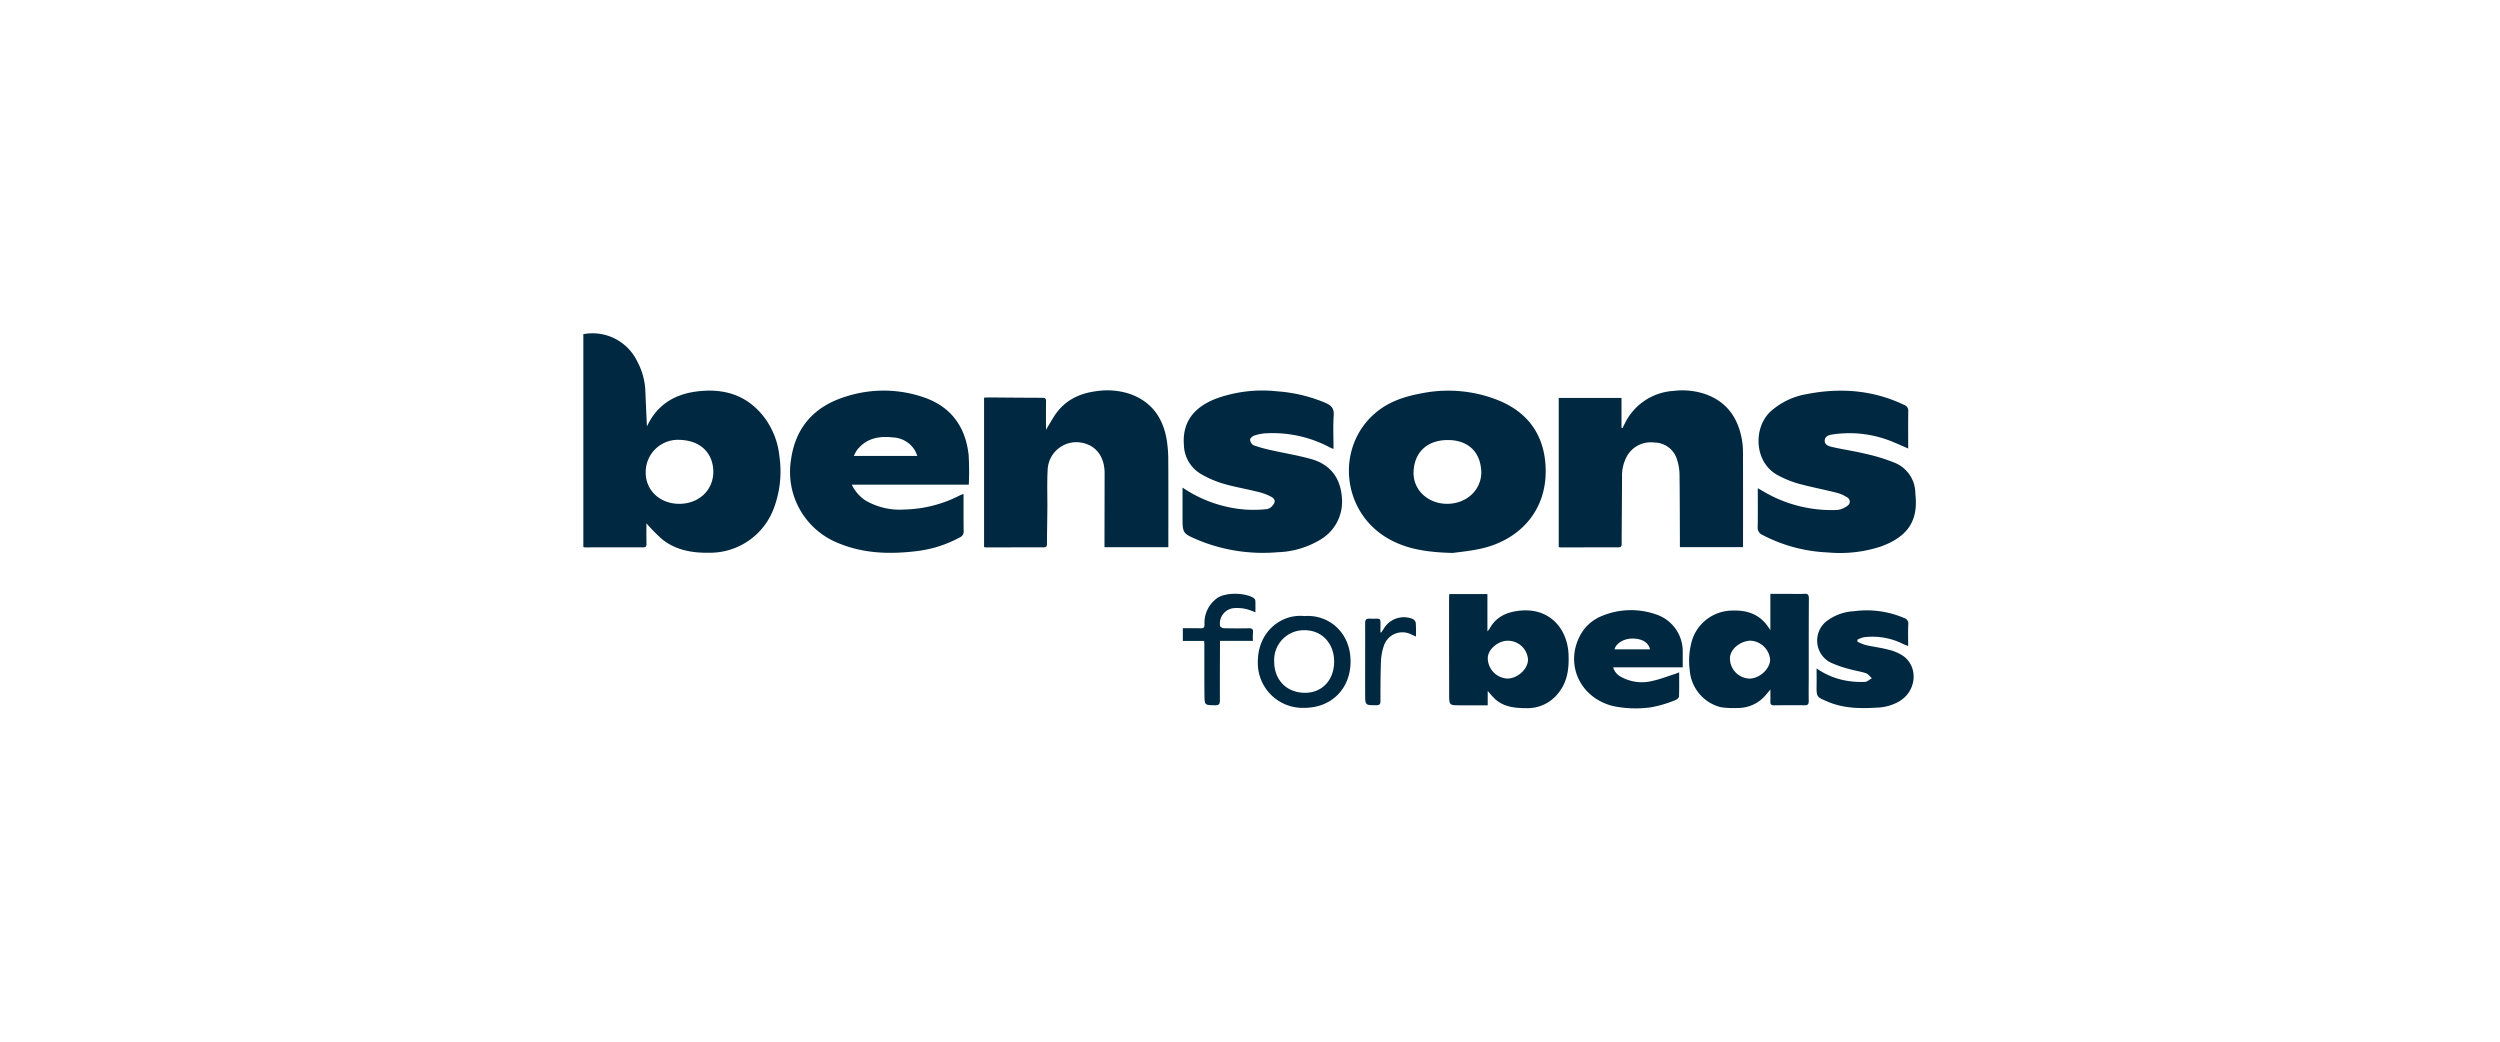
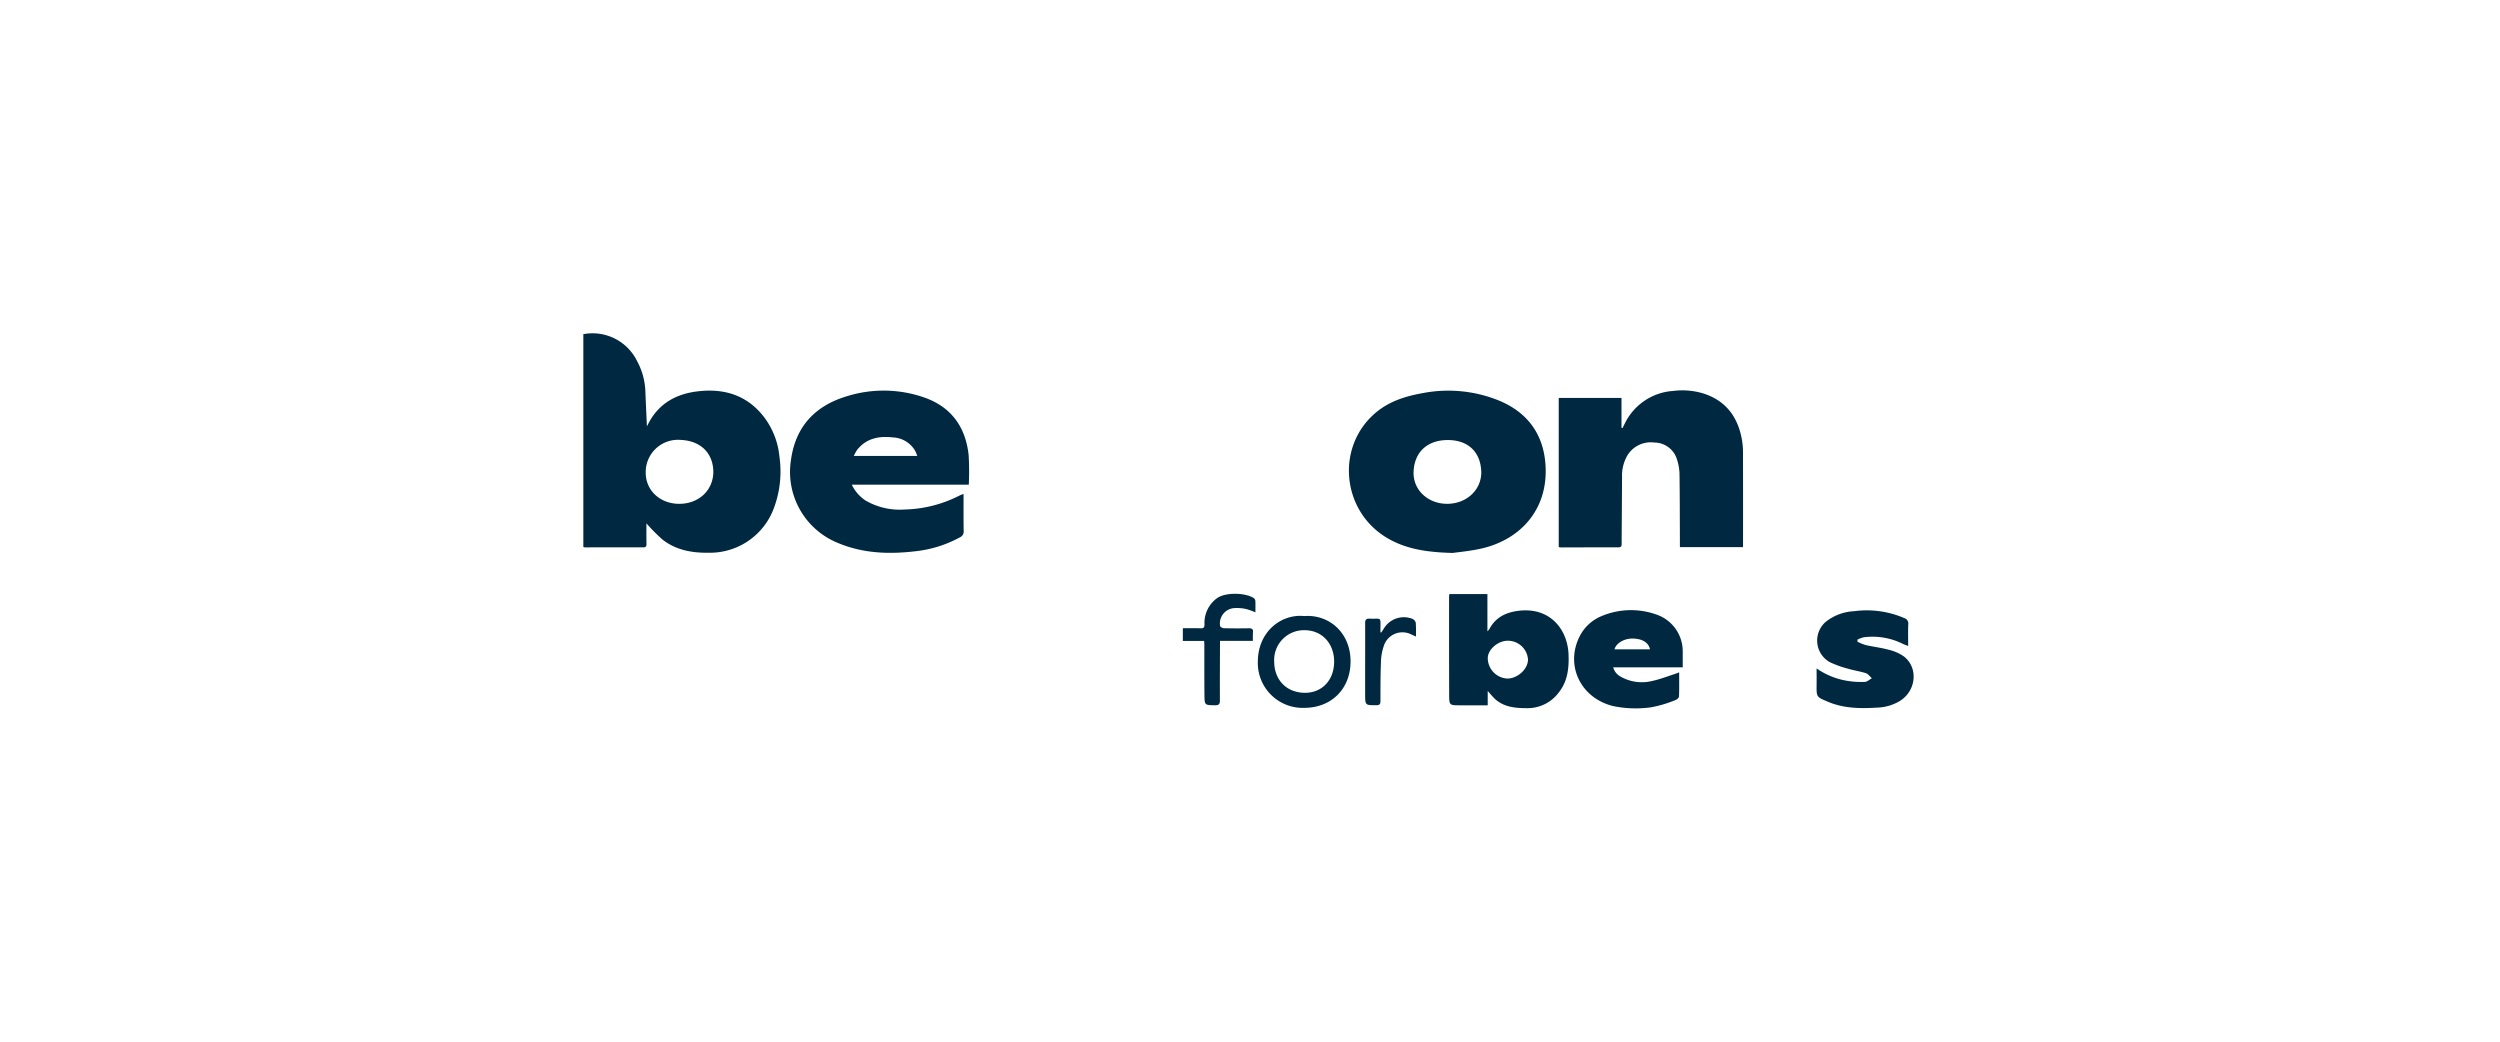
<svg xmlns="http://www.w3.org/2000/svg" width="600" height="250" viewBox="0 0 600 250">
  <defs>
    <clipPath id="clip-path">
      <rect id="Rectangle_1732" data-name="Rectangle 1732" width="319.814" height="90" fill="#002840" />
    </clipPath>
    <clipPath id="clip-bensons-for-beds-black_1">
      <rect width="600" height="250" />
    </clipPath>
  </defs>
  <g id="bensons-for-beds-black_1" data-name="bensons-for-beds-black – 1" clip-path="url(#clip-bensons-for-beds-black_1)">
    <g id="Group_4599" data-name="Group 4599" transform="translate(140 80)">
      <g id="Group_4598" data-name="Group 4598" clip-path="url(#clip-path)">
        <path id="Path_4291" data-name="Path 4291" d="M15.141,45.6c0,1.567-.022,3.245.013,4.921.012.568-.109.846-.743.845-4.682-.009-9.363,0-14.044.005a1.67,1.67,0,0,1-.366-.1V.2A11.906,11.906,0,0,1,12.942,6.744a16.387,16.387,0,0,1,1.934,6.868c.113,2.919.257,5.838.385,8.713.214-.4.464-.92.754-1.415,2.506-4.273,6.435-6.348,11.2-6.959,6.54-.838,12.169.865,16.271,6.3a18.579,18.579,0,0,1,3.571,9.276,25.151,25.151,0,0,1-1.349,12.489,16.372,16.372,0,0,1-15.53,10.644c-4.067.063-7.947-.615-11.209-3.19A42.514,42.514,0,0,1,15.141,45.6M31.2,33.213c-.037-4.1-2.663-7.466-8.029-7.644a7.734,7.734,0,0,0-8.2,7.767c-.046,4.309,3.364,7.547,7.984,7.582,4.732.035,8.231-3.235,8.244-7.7" transform="translate(0 0)" fill="#002840" />
        <path id="Path_4292" data-name="Path 4292" d="M240.238,55.076c-6.309-.156-11.259-.946-15.711-3.565-11.115-6.54-12.438-22.2-2.585-30.266,3.157-2.585,6.926-3.778,10.871-4.491a32.32,32.32,0,0,1,18.674,1.82c6.447,2.727,10.266,7.646,10.939,14.674,1.05,10.971-5.692,18.689-15.615,20.833-2.549.551-5.167.787-6.573.993m6.836-19.353c-.123-4.955-3.233-7.735-8.007-7.744-4.926-.009-8.048,2.87-8.244,7.587-.181,4.341,3.393,7.681,7.97,7.718,4.668.038,8.275-3.256,8.281-7.561" transform="translate(-31.564 -2.368)" fill="#002840" />
        <path id="Path_4293" data-name="Path 4293" d="M274.309,53.66V17.86h15.065v7.15l.252.084c.2-.416.4-.838.617-1.249a13.927,13.927,0,0,1,11.582-7.669,17.278,17.278,0,0,1,7.451.69c5.4,1.837,8.14,5.832,9.04,11.255a17.667,17.667,0,0,1,.218,2.841q.026,10.745.009,21.489v1.216H303.39c0-.446,0-.853,0-1.261-.022-5.434-.015-10.867-.092-16.3a11.968,11.968,0,0,0-.554-3.312,5.705,5.705,0,0,0-5.5-4.233,6.558,6.558,0,0,0-6.557,3.266,9.706,9.706,0,0,0-1.182,4.982c-.021,5.328-.073,10.656-.094,15.982,0,.571-.049.923-.778.922-4.574-.011-9.148.016-13.722.026a5.131,5.131,0,0,1-.6-.08" transform="translate(-40.215 -2.353)" fill="#002840" />
-         <path id="Path_4294" data-name="Path 4294" d="M112.7,53.659V17.789c.422-.019.8-.053,1.181-.05,4.256.029,8.512.077,12.768.081.686,0,.94.178.927.892-.039,2.172-.015,4.345-.015,6.79.734-1.219,1.307-2.207,1.914-3.173,2.384-3.79,5.975-5.582,10.308-6.109a17.19,17.19,0,0,1,7.979.7c5.006,1.795,7.751,5.512,8.7,10.594a29.38,29.38,0,0,1,.444,5.15c.049,6.6.02,13.2.02,19.8v1.209H141.6c0-.411,0-.818,0-1.225q.014-8.26.029-16.521c.006-3.841-1.95-6.559-5.222-7.266a6.892,6.892,0,0,0-8.45,6.546c-.166,3.1-.043,6.211-.067,9.317-.022,2.789-.084,5.577-.092,8.365,0,.583-.156.819-.776.818-4.576,0-9.151.019-13.727.028a4.8,4.8,0,0,1-.594-.079" transform="translate(-16.523 -2.353)" fill="#002840" />
        <path id="Path_4295" data-name="Path 4295" d="M72.96,38.68a9.375,9.375,0,0,0,3.3,3.807,16.365,16.365,0,0,0,9.381,2.157A30.4,30.4,0,0,0,98.8,41.3c.27-.136.561-.231.982-.4,0,.6,0,1.041,0,1.485,0,2.47-.016,4.94.027,7.409a1.491,1.491,0,0,1-.871,1.513,28.81,28.81,0,0,1-10.775,3.365c-6.295.736-12.5.518-18.476-1.978A18.371,18.371,0,0,1,58.372,32.7C59.461,24.787,64.1,19.781,71.7,17.485a29.554,29.554,0,0,1,18.6.258c6.528,2.261,9.964,7.09,10.7,13.808a66.783,66.783,0,0,1,.04,7.129Zm15.714-6.9a12.535,12.535,0,0,0-.509-1.22,6.452,6.452,0,0,0-5.318-3.212c-3.329-.392-6.37.182-8.6,2.971a10.347,10.347,0,0,0-.8,1.462Z" transform="translate(-8.529 -2.362)" fill="#002840" />
-         <path id="Path_4296" data-name="Path 4296" d="M168.513,39.38a30.96,30.96,0,0,0,15.195,5.289,30.019,30.019,0,0,0,5.073-.121,2.27,2.27,0,0,0,1.3-.8c.759-.852.754-1.554-.215-2.117a12.927,12.927,0,0,0-3.334-1.243c-2.744-.69-5.548-1.158-8.26-1.947a24.712,24.712,0,0,1-5.144-2.207,8.322,8.322,0,0,1-4.288-7.11c-.428-5.776,2.764-9.2,7.807-11.121A32.6,32.6,0,0,1,191.2,16.278a36.438,36.438,0,0,1,11.613,2.774c1.391.607,2.093,1.313,1.982,2.972-.175,2.63-.047,5.28-.047,8.1-.413-.181-.689-.285-.95-.418a29.135,29.135,0,0,0-15.581-3.327,10.024,10.024,0,0,0-2.582.558c-.39.138-.926.656-.905.969a1.721,1.721,0,0,0,.8,1.306,32.637,32.637,0,0,0,4.171,1.176c3.2.726,6.464,1.248,9.624,2.128,4.562,1.27,7.051,4.445,7.422,9.127A10.576,10.576,0,0,1,201.4,51.987,21.043,21.043,0,0,1,191.3,54.9a40.855,40.855,0,0,1-18.938-2.877c-3.839-1.637-3.85-1.61-3.85-5.686V39.38" transform="translate(-24.705 -2.363)" fill="#002840" />
-         <path id="Path_4297" data-name="Path 4297" d="M330.284,39.535c.489.281.882.5,1.266.728a32.177,32.177,0,0,0,17.761,4.494,4.816,4.816,0,0,0,2.483-1,1.16,1.16,0,0,0-.083-2.039,8.685,8.685,0,0,0-2.59-1.122c-3.053-.768-6.154-1.35-9.184-2.187a24.358,24.358,0,0,1-4.794-1.966c-5.776-3.033-6.015-11.475-1.744-15.364a17.341,17.341,0,0,1,8.595-4.122c8.078-1.58,15.916-1,23.425,2.588a1.453,1.453,0,0,1,.984,1.522c-.044,2.924-.017,5.849-.017,8.943-1.113-.485-2.115-.952-3.14-1.362a27.22,27.22,0,0,0-14.74-2.058c-.9.148-2.011.286-2.142,1.384-.141,1.18,1,1.492,1.852,1.686,2.619.6,5.29.975,7.9,1.612A43.13,43.13,0,0,1,363.08,33.4a7.948,7.948,0,0,1,5.02,7.261c.014.247.035.492.058.738.562,6.18-2.082,9.816-8.208,12.086a31.477,31.477,0,0,1-12.9,1.461,37.094,37.094,0,0,1-15.662-4.211,1.854,1.854,0,0,1-1.122-1.913c.057-3.028.021-6.057.021-9.288" transform="translate(-48.418 -2.364)" fill="#002840" />
        <path id="Path_4298" data-name="Path 4298" d="M243.54,73.326h9.133V82.27a4.911,4.911,0,0,0,.487-.568c1.524-2.881,4.107-4.046,7.191-4.382,7.465-.814,11.553,4.573,11.793,10.467.134,3.285-.207,6.443-2.316,9.123a9.345,9.345,0,0,1-7.795,3.8c-2.774-.016-5.388-.267-7.539-2.2a25.22,25.22,0,0,1-1.748-1.947v3.46c-2.3,0-4.448,0-6.6,0-2.61,0-2.645,0-2.652-2.567q-.033-11.753-.018-23.505c0-.171.034-.341.065-.628m18.875,15.716a4.845,4.845,0,0,0-4.814-4.513c-2.37-.025-4.809,2.067-4.843,4.153a4.946,4.946,0,0,0,4.679,4.926c2.483.006,4.969-2.274,4.978-4.566" transform="translate(-35.694 -10.75)" fill="#002840" />
-         <path id="Path_4299" data-name="Path 4299" d="M330.49,96.207c-.347.419-.71.879-1.1,1.317a8.667,8.667,0,0,1-6.811,3.128,19.761,19.761,0,0,1-4.017-.192,9.907,9.907,0,0,1-7.423-8.807,17.364,17.364,0,0,1,.668-7.616,10.207,10.207,0,0,1,8.956-6.741c3.471-.221,6.559.486,8.813,3.375.275.352.516.731.905,1.286V73.273c1.842,0,3.533,0,5.225,0,.957,0,1.918.041,2.871-.023.87-.059,1.154.226,1.148,1.121-.041,6.138-.027,12.278-.033,18.417,0,2.046-.041,4.094,0,6.138.014.752-.172,1.086-1,1.075-2.446-.034-4.893-.016-7.338.011-.641.008-.894-.226-.874-.865.031-.97.008-1.941.008-2.94M325.45,93.6c2.455-.009,4.984-2.349,4.977-4.584a5,5,0,0,0-4.837-4.521c-2.483.166-4.836,2.123-4.808,4.3A4.854,4.854,0,0,0,325.45,93.6" transform="translate(-45.595 -10.737)" fill="#002840" />
        <path id="Path_4300" data-name="Path 4300" d="M304.7,91.566H288.012a3.589,3.589,0,0,0,1.773,2.231,10.3,10.3,0,0,0,7.61,1.044c1.884-.4,3.7-1.127,5.543-1.714.259-.082.509-.194.91-.349,0,2.009.037,3.9-.037,5.784-.011.3-.463.73-.8.841a28.352,28.352,0,0,1-5.96,1.77,26.567,26.567,0,0,1-9.09-.31c-7.617-1.9-11.408-9.473-8.156-16.393a10.217,10.217,0,0,1,5.484-5.218,18.186,18.186,0,0,1,12.984-.389,9.318,9.318,0,0,1,6.43,9.047c0,1.189,0,2.378,0,3.655m-7.847-4.306c-.377-1.656-1.854-2.544-4.107-2.592-2.068-.044-4.014,1.072-4.419,2.592Z" transform="translate(-40.849 -11.414)" fill="#002840" />
        <path id="Path_4301" data-name="Path 4301" d="M356.631,85.434a12.515,12.515,0,0,0,1.982.812c1.829.413,3.708.626,5.511,1.121a10.573,10.573,0,0,1,3.645,1.6c3.64,2.817,2.943,8.6-1.33,10.907a11.178,11.178,0,0,1-4.422,1.342c-4.206.275-8.421.347-12.449-1.359-2.744-1.161-2.773-1.082-2.738-4.027.015-1.247,0-2.494,0-3.98a17.779,17.779,0,0,0,7.364,2.981,20.642,20.642,0,0,0,4.224.251c.568-.022,1.117-.57,1.674-.878-.474-.416-.883-1.027-1.435-1.21-1.337-.444-2.76-.624-4.113-1.03a25.5,25.5,0,0,1-4.571-1.633,5.939,5.939,0,0,1-.919-9.687,11.873,11.873,0,0,1,6.758-2.525,22.769,22.769,0,0,1,12.066,1.652,1.371,1.371,0,0,1,.954,1.521c-.079,1.649-.024,3.3-.024,5.173-.513-.2-.858-.313-1.185-.466a16.377,16.377,0,0,0-9.489-1.627,7.287,7.287,0,0,0-1.5.572l0,.486" transform="translate(-50.846 -11.428)" fill="#002840" />
        <path id="Path_4302" data-name="Path 4302" d="M200.857,79.5c5.926-.429,11.153,4,11.088,11.019-.061,6.47-4.6,11.02-11.161,11.016A10.776,10.776,0,0,1,189.692,90.39c.047-7.176,5.636-11.455,11.165-10.887m.154,18.418c4.094.012,6.974-3.053,6.994-7.442s-2.906-7.547-7.012-7.581a7.15,7.15,0,0,0-7.378,7.479c.007,4.491,2.987,7.53,7.4,7.543" transform="translate(-27.81 -11.648)" fill="#002840" />
        <path id="Path_4303" data-name="Path 4303" d="M185.419,84.55h-7.906c0,.454,0,.829,0,1.2-.012,4.34-.043,8.681-.019,13.021.005.868-.161,1.243-1.156,1.23-2.48-.033-2.526.021-2.553-2.481-.044-3.986-.019-7.973-.026-11.96,0-.309-.027-.618-.045-1.005H168.6V81.515c1.457,0,2.868-.032,4.277.015.7.023.911-.2.923-.9a7.321,7.321,0,0,1,3-6.326c2-1.427,6.6-1.368,8.769-.067A.975.975,0,0,1,186,74.9c.05.9.02,1.8.02,2.806a14.854,14.854,0,0,0-2.259-.806,9.793,9.793,0,0,0-2.916-.209,3.7,3.7,0,0,0-3.31,4.275c.03.225.585.537.9.545,1.984.05,3.971.049,5.956.015.748-.014,1.142.151,1.041,1a18.258,18.258,0,0,0-.015,2.023" transform="translate(-24.718 -10.738)" fill="#002840" />
        <path id="Path_4304" data-name="Path 4304" d="M223.727,83.515c.192-.288.387-.575.576-.865a5.6,5.6,0,0,1,6.809-2.456,1.472,1.472,0,0,1,.9.94,31.414,31.414,0,0,1,.043,3.35c-.332-.151-.674-.309-1.019-.462a4.686,4.686,0,0,0-6.678,2.677,12.778,12.778,0,0,0-.695,3.917c-.125,3.1-.117,6.206-.119,9.309,0,.748-.179,1.042-1.011,1.039-2.62-.008-2.655.031-2.663-2.547-.016-5.717.02-11.433,0-17.149,0-.819.23-1.12,1.087-1.085,2.91.12,2.6-.6,2.583,2.661,0,.207,0,.413,0,.62l.189.05" transform="translate(-32.233 -11.708)" fill="#002840" />
      </g>
    </g>
  </g>
</svg>